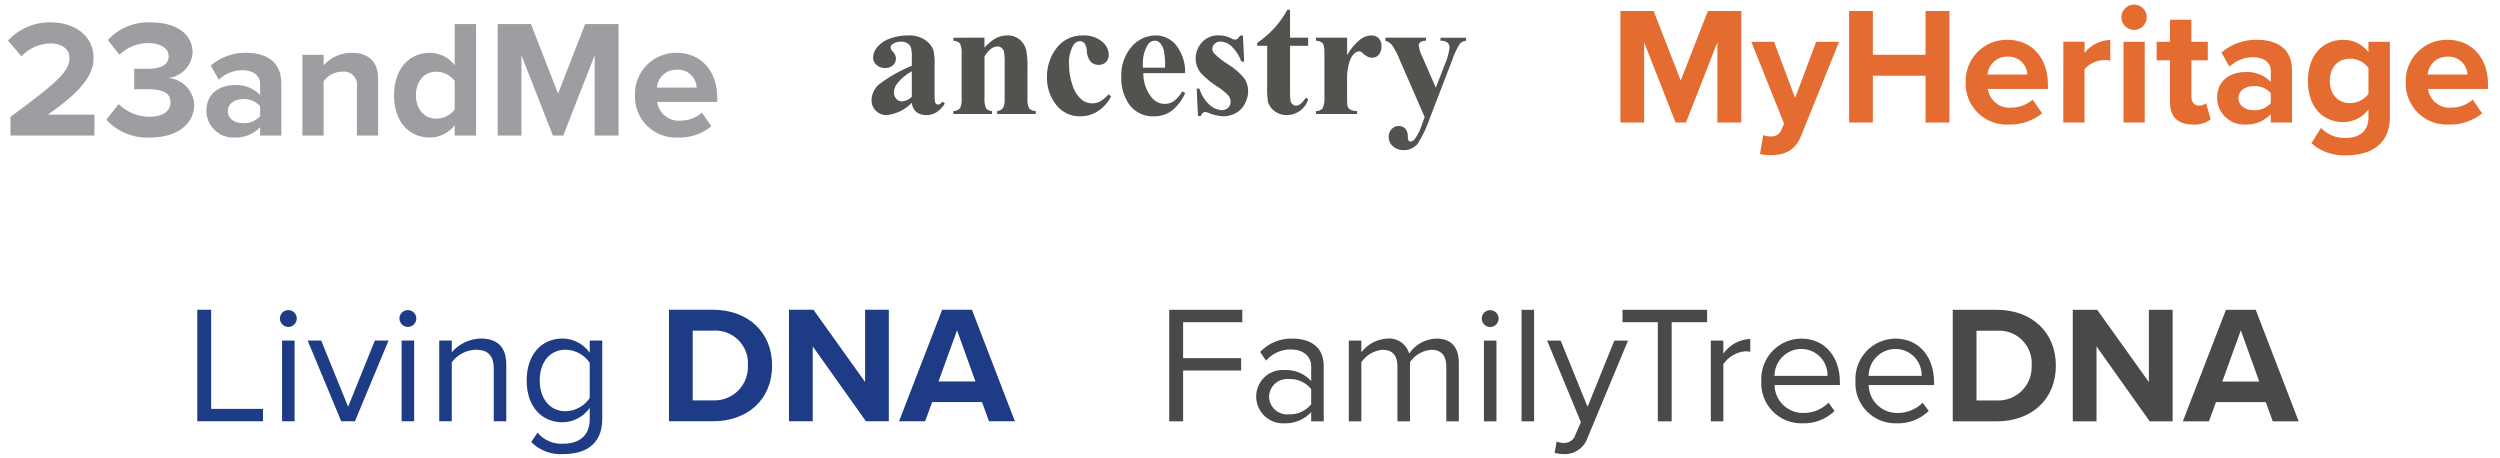
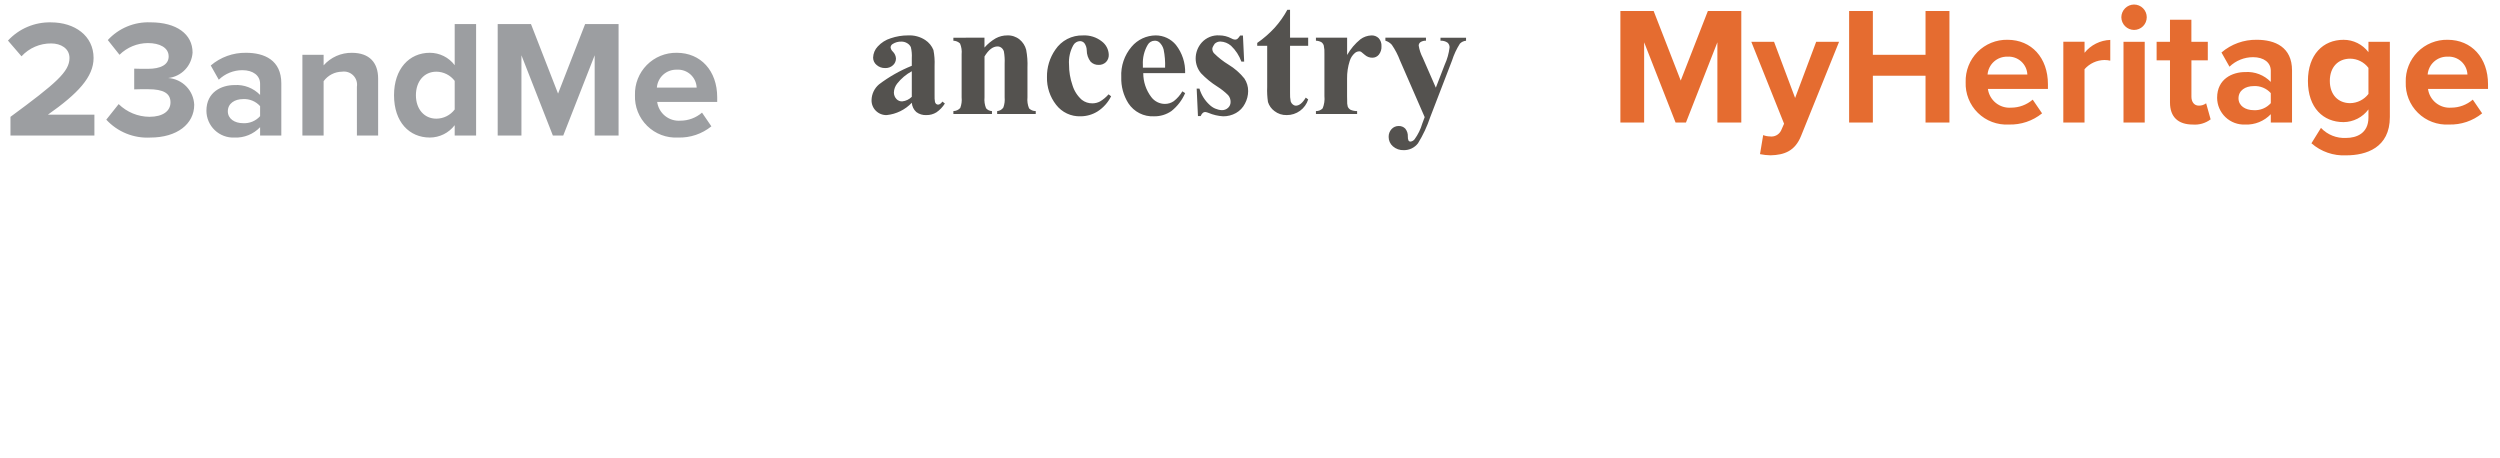
<svg xmlns="http://www.w3.org/2000/svg" width="311" height="57" viewBox="0 0 311 57" fill="none">
  <path d="M1.302 16.863H11.743V14.263H5.961C9.684 11.643 11.641 9.583 11.641 7.212C11.641 4.446 9.291 2.782 6.337 2.782C5.336 2.759 4.342 2.95 3.42 3.341C2.498 3.731 1.67 4.314 0.99 5.049L2.675 7.004C3.145 6.492 3.717 6.085 4.355 5.81C4.993 5.534 5.682 5.396 6.377 5.404C7.542 5.404 8.644 6.007 8.644 7.214C8.644 8.919 6.98 10.354 1.302 14.535V16.863ZM13.222 14.887C13.913 15.638 14.762 16.227 15.707 16.611C16.653 16.996 17.671 17.167 18.691 17.113C22.018 17.113 24.161 15.428 24.161 13.033C24.125 12.176 23.774 11.362 23.175 10.748C22.577 10.134 21.772 9.762 20.916 9.705C21.714 9.621 22.457 9.258 23.013 8.679C23.57 8.101 23.904 7.344 23.956 6.543C23.956 4.234 21.956 2.778 18.715 2.778C17.723 2.739 16.735 2.915 15.819 3.296C14.903 3.677 14.081 4.253 13.411 4.983L14.867 6.814C15.809 5.885 17.079 5.362 18.402 5.358C19.858 5.358 20.982 5.918 20.982 7.022C20.982 8.062 19.962 8.561 18.422 8.561C17.902 8.561 16.945 8.561 16.695 8.54V11.119C16.903 11.098 17.839 11.098 18.422 11.098C20.356 11.098 21.209 11.618 21.209 12.742C21.209 13.803 20.273 14.53 18.588 14.53C17.156 14.52 15.784 13.953 14.761 12.95L13.222 14.887ZM32.356 16.863H34.996V10.374C34.996 7.482 32.895 6.567 30.607 6.567C29.001 6.542 27.44 7.104 26.218 8.148L27.217 9.916C28.004 9.156 29.055 8.731 30.15 8.73C31.481 8.73 32.355 9.396 32.355 10.415V11.809C31.945 11.386 31.448 11.057 30.898 10.845C30.349 10.633 29.76 10.543 29.172 10.582C27.572 10.582 25.678 11.434 25.678 13.782C25.68 14.233 25.772 14.679 25.951 15.093C26.129 15.507 26.389 15.881 26.716 16.192C27.042 16.503 27.428 16.745 27.851 16.904C28.273 17.062 28.723 17.133 29.174 17.113C29.765 17.137 30.355 17.034 30.904 16.812C31.453 16.589 31.948 16.252 32.356 15.823V16.863ZM32.356 14.45C32.091 14.746 31.763 14.979 31.395 15.13C31.028 15.281 30.631 15.348 30.235 15.324C29.195 15.324 28.342 14.783 28.342 13.847C28.342 12.87 29.195 12.327 30.235 12.327C30.631 12.304 31.028 12.371 31.395 12.522C31.763 12.674 32.091 12.906 32.356 13.203V14.45ZM44.399 16.863H47.039V9.77C47.039 7.815 45.978 6.57 43.774 6.57C43.11 6.561 42.452 6.696 41.845 6.965C41.239 7.235 40.697 7.632 40.258 8.13V6.82H37.618V16.863H40.258V10.103C40.521 9.74 40.864 9.444 41.261 9.238C41.659 9.032 42.099 8.923 42.547 8.918C42.8 8.88 43.059 8.902 43.303 8.983C43.546 9.064 43.767 9.201 43.947 9.384C44.128 9.566 44.263 9.788 44.341 10.033C44.419 10.277 44.439 10.536 44.398 10.79L44.399 16.863ZM56.564 16.863H59.227V2.99H56.564V8.11C56.203 7.63 55.736 7.241 55.198 6.973C54.661 6.705 54.069 6.567 53.468 6.567C50.908 6.567 49.017 8.567 49.017 11.847C49.017 15.196 50.931 17.11 53.468 17.11C54.068 17.109 54.659 16.97 55.196 16.703C55.733 16.437 56.201 16.05 56.564 15.574V16.863ZM56.564 13.618C56.297 13.973 55.951 14.261 55.554 14.459C55.157 14.658 54.72 14.761 54.276 14.762C52.779 14.762 51.739 13.577 51.739 11.851C51.739 10.103 52.779 8.918 54.276 8.918C54.72 8.919 55.158 9.023 55.555 9.222C55.952 9.421 56.297 9.709 56.564 10.063V13.618ZM73.977 16.863H76.951V2.99H72.791L69.422 11.643L66.052 2.99H61.913V16.863H64.867V6.879L68.777 16.863H70.067L73.977 6.879V16.863ZM78.99 11.83C78.962 12.538 79.082 13.244 79.343 13.903C79.604 14.562 80 15.159 80.505 15.656C81.011 16.153 81.614 16.54 82.277 16.79C82.94 17.04 83.648 17.149 84.356 17.11C85.858 17.157 87.328 16.662 88.495 15.716L87.331 14.011C86.584 14.656 85.631 15.012 84.644 15.012C83.956 15.065 83.274 14.854 82.736 14.421C82.199 13.988 81.847 13.366 81.753 12.682H89.22V12.1C89.22 8.814 87.182 6.567 84.186 6.567C83.495 6.556 82.809 6.684 82.169 6.945C81.529 7.207 80.948 7.595 80.462 8.087C79.977 8.579 79.596 9.164 79.343 9.807C79.089 10.451 78.969 11.139 78.99 11.83ZM84.19 8.668C84.499 8.648 84.809 8.69 85.103 8.792C85.395 8.893 85.665 9.053 85.896 9.26C86.126 9.467 86.313 9.719 86.445 9.999C86.577 10.28 86.652 10.584 86.665 10.894H81.715C81.763 10.276 82.047 9.7 82.507 9.286C82.968 8.872 83.57 8.651 84.19 8.668Z" fill="#9C9EA1" />
-   <path d="M113.428 12.783C112.605 13.65 111.499 14.194 110.31 14.316C110.06 14.324 109.812 14.281 109.58 14.189C109.348 14.098 109.137 13.96 108.959 13.784C108.783 13.611 108.644 13.403 108.551 13.173C108.458 12.943 108.414 12.697 108.421 12.449C108.428 12.075 108.515 11.707 108.676 11.37C108.837 11.032 109.069 10.733 109.355 10.492C110.605 9.546 111.974 8.77 113.428 8.184V7.224C113.456 6.769 113.417 6.312 113.311 5.868C113.217 5.666 113.063 5.497 112.87 5.384C112.651 5.245 112.397 5.173 112.138 5.176C111.755 5.161 111.375 5.263 111.052 5.471C110.976 5.514 110.911 5.575 110.865 5.65C110.819 5.725 110.792 5.81 110.788 5.897C110.818 6.101 110.919 6.288 111.072 6.425C111.3 6.649 111.437 6.95 111.458 7.268C111.46 7.428 111.427 7.586 111.363 7.732C111.299 7.879 111.205 8.01 111.086 8.116C110.822 8.357 110.474 8.482 110.117 8.467C109.724 8.479 109.341 8.341 109.046 8.08C108.912 7.971 108.803 7.833 108.729 7.677C108.654 7.52 108.615 7.35 108.614 7.176C108.627 6.655 108.833 6.157 109.193 5.78C109.631 5.302 110.189 4.95 110.808 4.759C111.501 4.522 112.228 4.402 112.961 4.404C113.716 4.363 114.465 4.564 115.098 4.977C115.558 5.278 115.914 5.712 116.119 6.221C116.246 6.866 116.294 7.525 116.262 8.181V11.868C116.249 12.141 116.266 12.415 116.312 12.685C116.336 12.782 116.389 12.868 116.464 12.934C116.53 12.987 116.613 13.015 116.698 13.014C116.874 13.014 117.053 12.889 117.236 12.638L117.541 12.878C117.27 13.313 116.912 13.687 116.49 13.976C116.119 14.205 115.691 14.323 115.256 14.316C114.801 14.344 114.351 14.209 113.986 13.936C113.659 13.637 113.459 13.225 113.428 12.783ZM113.428 12.041V8.863C112.72 9.248 112.098 9.773 111.6 10.407C111.352 10.723 111.211 11.112 111.2 11.514C111.199 11.822 111.319 12.117 111.535 12.336C111.627 12.43 111.738 12.503 111.861 12.551C111.984 12.598 112.115 12.618 112.246 12.611C112.694 12.563 113.112 12.362 113.428 12.041ZM122.468 4.688V5.917C122.869 5.459 123.343 5.07 123.87 4.764C124.312 4.525 124.807 4.401 125.31 4.404C125.866 4.383 126.411 4.566 126.843 4.916C127.241 5.245 127.526 5.691 127.656 6.191C127.794 6.924 127.847 7.67 127.816 8.415V12.112C127.768 12.577 127.836 13.047 128.014 13.479C128.124 13.588 128.253 13.674 128.396 13.733C128.539 13.791 128.692 13.82 128.846 13.819V14.184H124.046V13.819C124.201 13.809 124.351 13.763 124.485 13.686C124.619 13.608 124.733 13.501 124.818 13.372C124.964 12.969 125.018 12.539 124.978 12.112V7.888C125.001 7.395 124.97 6.901 124.887 6.415C124.837 6.228 124.729 6.063 124.578 5.943C124.441 5.835 124.272 5.776 124.098 5.776C123.515 5.776 122.974 6.192 122.473 7.025V12.113C122.426 12.573 122.492 13.036 122.665 13.464C122.756 13.572 122.869 13.659 122.995 13.72C123.122 13.781 123.26 13.815 123.401 13.82V14.184H118.601V13.819C118.762 13.816 118.92 13.78 119.067 13.714C119.214 13.648 119.345 13.552 119.454 13.433C119.615 13.013 119.674 12.561 119.626 12.113V6.753C119.674 6.297 119.606 5.836 119.428 5.412C119.207 5.195 118.91 5.071 118.6 5.067V4.691L122.468 4.688ZM137.908 11.737L138.223 11.977C137.844 12.742 137.266 13.391 136.549 13.854C135.911 14.255 135.174 14.468 134.421 14.468C133.837 14.488 133.256 14.369 132.728 14.12C132.199 13.871 131.737 13.499 131.381 13.036C130.614 12.056 130.212 10.84 130.243 9.596C130.221 8.378 130.585 7.184 131.282 6.184C131.657 5.62 132.17 5.16 132.772 4.849C133.374 4.538 134.045 4.386 134.722 4.407C135.567 4.362 136.399 4.625 137.063 5.148C137.323 5.341 137.536 5.591 137.686 5.877C137.836 6.164 137.92 6.48 137.931 6.804C137.939 6.973 137.912 7.143 137.852 7.302C137.792 7.461 137.7 7.606 137.581 7.728C137.459 7.844 137.314 7.935 137.157 7.994C136.999 8.054 136.83 8.081 136.662 8.073C136.478 8.078 136.295 8.046 136.125 7.977C135.954 7.908 135.8 7.805 135.671 7.673C135.359 7.269 135.19 6.772 135.191 6.261C135.188 5.94 135.085 5.628 134.897 5.368C134.829 5.288 134.745 5.224 134.65 5.18C134.556 5.137 134.452 5.114 134.348 5.114C134.176 5.121 134.009 5.172 133.863 5.263C133.717 5.354 133.597 5.481 133.515 5.632C133.111 6.364 132.928 7.197 132.987 8.032C132.984 8.905 133.128 9.772 133.414 10.596C133.625 11.301 134.03 11.933 134.582 12.42C134.959 12.712 135.425 12.867 135.902 12.856C136.231 12.856 136.556 12.775 136.846 12.62C137.244 12.384 137.601 12.085 137.904 11.736L137.908 11.737ZM147.434 9.097H142.221C142.219 10.176 142.572 11.225 143.226 12.083C143.424 12.344 143.678 12.555 143.971 12.702C144.263 12.848 144.585 12.925 144.912 12.926C145.307 12.929 145.694 12.81 146.019 12.584C146.449 12.248 146.812 11.833 147.086 11.361L147.432 11.584C147.057 12.457 146.471 13.223 145.726 13.814C145.093 14.254 144.337 14.483 143.566 14.469C142.938 14.502 142.311 14.369 141.75 14.084C141.188 13.799 140.711 13.371 140.366 12.844C139.754 11.873 139.448 10.741 139.486 9.594C139.415 8.215 139.874 6.861 140.771 5.811C141.141 5.372 141.602 5.019 142.122 4.776C142.642 4.534 143.209 4.407 143.782 4.404C144.261 4.406 144.733 4.512 145.166 4.717C145.599 4.921 145.981 5.218 146.286 5.587C147.068 6.586 147.474 7.828 147.431 9.096L147.434 9.097ZM144.936 8.416C144.967 7.664 144.908 6.91 144.758 6.172C144.67 5.815 144.477 5.494 144.205 5.248C144.044 5.119 143.842 5.054 143.636 5.064C143.459 5.067 143.286 5.116 143.134 5.207C142.983 5.297 142.858 5.427 142.773 5.582C142.335 6.332 142.127 7.195 142.174 8.062V8.417L144.936 8.416ZM154.622 4.424L154.774 7.664H154.428C154.16 6.916 153.72 6.242 153.143 5.694C152.775 5.371 152.307 5.185 151.818 5.166C151.687 5.163 151.556 5.187 151.434 5.235C151.312 5.283 151.201 5.354 151.106 5.445C151.015 5.526 150.941 5.625 150.89 5.736C150.839 5.847 150.813 5.968 150.812 6.09C150.816 6.284 150.888 6.471 151.015 6.618C151.562 7.164 152.173 7.643 152.833 8.045C153.583 8.498 154.249 9.079 154.798 9.762C155.112 10.229 155.277 10.779 155.27 11.341C155.266 11.884 155.128 12.417 154.87 12.895C154.621 13.387 154.231 13.793 153.75 14.063C153.264 14.335 152.714 14.475 152.156 14.469C151.53 14.431 150.916 14.287 150.338 14.043C150.206 13.986 150.065 13.948 149.922 13.931C149.698 13.931 149.512 14.1 149.362 14.439H149.026L148.866 11.026H149.212C149.439 11.798 149.873 12.494 150.466 13.037C150.876 13.432 151.413 13.668 151.981 13.704C152.127 13.71 152.274 13.687 152.411 13.635C152.549 13.584 152.674 13.505 152.781 13.404C152.879 13.312 152.957 13.2 153.01 13.075C153.062 12.95 153.089 12.816 153.086 12.681C153.092 12.372 152.984 12.072 152.782 11.838C152.369 11.431 151.913 11.069 151.422 10.761C150.687 10.297 150.011 9.744 149.41 9.116C148.978 8.6 148.74 7.949 148.74 7.276C148.74 6.543 149.01 5.837 149.497 5.29C149.771 4.987 150.111 4.749 150.49 4.595C150.869 4.441 151.277 4.375 151.686 4.401C152.206 4.403 152.719 4.532 153.178 4.777C153.313 4.863 153.467 4.915 153.626 4.929C153.73 4.933 153.832 4.905 153.92 4.849C154.059 4.723 154.178 4.578 154.275 4.417L154.622 4.424ZM160.482 1.215V4.688H162.736V5.694H160.482V11.554C160.466 11.91 160.493 12.266 160.562 12.616C160.609 12.769 160.703 12.904 160.83 13.001C160.93 13.088 161.054 13.139 161.186 13.148C161.626 13.148 162.042 12.813 162.435 12.143L162.74 12.366C162.563 12.935 162.207 13.432 161.725 13.783C161.244 14.134 160.662 14.322 160.066 14.316C159.513 14.333 158.972 14.155 158.537 13.814C158.158 13.535 157.878 13.143 157.737 12.694C157.643 12.076 157.61 11.449 157.638 10.824V5.696H156.399V5.34C157.193 4.79 157.924 4.153 158.578 3.441C159.186 2.764 159.713 2.018 160.146 1.217L160.482 1.215ZM167.581 4.688V6.841C168.007 6.093 168.568 5.43 169.236 4.886C169.634 4.591 170.112 4.424 170.607 4.406C170.775 4.398 170.942 4.425 171.099 4.486C171.255 4.546 171.397 4.638 171.516 4.756C171.635 4.891 171.727 5.048 171.785 5.218C171.844 5.388 171.868 5.567 171.856 5.747C171.88 6.128 171.762 6.504 171.526 6.803C171.429 6.921 171.307 7.016 171.168 7.082C171.03 7.147 170.879 7.18 170.726 7.179C170.382 7.184 170.049 7.061 169.791 6.833C169.642 6.697 169.487 6.568 169.324 6.448C169.253 6.406 169.172 6.385 169.09 6.387C168.883 6.391 168.684 6.47 168.53 6.61C168.232 6.872 168.014 7.214 167.901 7.595C167.677 8.297 167.568 9.031 167.576 9.768V11.952L167.586 12.52C167.57 12.77 167.594 13.02 167.658 13.262C167.729 13.433 167.856 13.574 168.018 13.662C168.274 13.768 168.549 13.823 168.826 13.822V14.184H163.702V13.819C163.857 13.823 164.012 13.796 164.156 13.737C164.3 13.679 164.431 13.591 164.539 13.479C164.737 12.995 164.812 12.47 164.758 11.95V6.7C164.777 6.352 164.75 6.004 164.678 5.664C164.627 5.497 164.523 5.351 164.383 5.247C164.173 5.135 163.94 5.072 163.702 5.064V4.688L167.581 4.688ZM177.23 14.57L174.162 7.53C173.903 6.838 173.56 6.179 173.142 5.57C172.927 5.33 172.65 5.154 172.342 5.062V4.686H177.39V5.062C177.142 5.05 176.896 5.118 176.689 5.255C176.626 5.304 176.574 5.368 176.539 5.44C176.504 5.512 176.486 5.591 176.486 5.672C176.571 6.203 176.743 6.716 176.994 7.192L178.618 10.908L179.726 8.04C180.035 7.364 180.237 6.644 180.326 5.907C180.331 5.795 180.311 5.683 180.268 5.58C180.225 5.476 180.16 5.383 180.077 5.308C179.819 5.131 179.509 5.047 179.197 5.068V4.692H182.376V5.068C182.087 5.091 181.816 5.219 181.614 5.428C181.196 6.085 180.865 6.793 180.63 7.536L177.918 14.576C177.539 15.714 177.029 16.805 176.398 17.826C176.191 18.095 175.924 18.313 175.619 18.461C175.313 18.609 174.977 18.683 174.638 18.679C174.137 18.702 173.647 18.53 173.271 18.199C173.105 18.054 172.973 17.875 172.882 17.674C172.792 17.474 172.746 17.256 172.748 17.036C172.736 16.676 172.865 16.326 173.109 16.06C173.221 15.936 173.358 15.838 173.511 15.771C173.665 15.705 173.831 15.672 173.998 15.675C174.149 15.668 174.3 15.694 174.441 15.75C174.582 15.806 174.709 15.891 174.815 16C175.045 16.283 175.159 16.642 175.135 17.005C175.123 17.176 175.155 17.347 175.226 17.503C175.253 17.54 175.288 17.569 175.329 17.588C175.37 17.608 175.415 17.617 175.46 17.615C175.562 17.604 175.66 17.572 175.749 17.521C175.838 17.47 175.916 17.402 175.978 17.32C176.406 16.731 176.729 16.071 176.932 15.371L177.23 14.57Z" fill="#54524F" />
+   <path d="M113.428 12.783C112.605 13.65 111.499 14.194 110.31 14.316C110.06 14.324 109.812 14.281 109.58 14.189C109.348 14.098 109.137 13.96 108.959 13.784C108.783 13.611 108.644 13.403 108.551 13.173C108.458 12.943 108.414 12.697 108.421 12.449C108.428 12.075 108.515 11.707 108.676 11.37C108.837 11.032 109.069 10.733 109.355 10.492C110.605 9.546 111.974 8.77 113.428 8.184V7.224C113.456 6.769 113.417 6.312 113.311 5.868C113.217 5.666 113.063 5.497 112.87 5.384C112.651 5.245 112.397 5.173 112.138 5.176C111.755 5.161 111.375 5.263 111.052 5.471C110.976 5.514 110.911 5.575 110.865 5.65C110.819 5.725 110.792 5.81 110.788 5.897C110.818 6.101 110.919 6.288 111.072 6.425C111.3 6.649 111.437 6.95 111.458 7.268C111.46 7.428 111.427 7.586 111.363 7.732C111.299 7.879 111.205 8.01 111.086 8.116C110.822 8.357 110.474 8.482 110.117 8.467C109.724 8.479 109.341 8.341 109.046 8.08C108.912 7.971 108.803 7.833 108.729 7.677C108.654 7.52 108.615 7.35 108.614 7.176C108.627 6.655 108.833 6.157 109.193 5.78C109.631 5.302 110.189 4.95 110.808 4.759C111.501 4.522 112.228 4.402 112.961 4.404C113.716 4.363 114.465 4.564 115.098 4.977C115.558 5.278 115.914 5.712 116.119 6.221C116.246 6.866 116.294 7.525 116.262 8.181V11.868C116.249 12.141 116.266 12.415 116.312 12.685C116.336 12.782 116.389 12.868 116.464 12.934C116.53 12.987 116.613 13.015 116.698 13.014C116.874 13.014 117.053 12.889 117.236 12.638L117.541 12.878C117.27 13.313 116.912 13.687 116.49 13.976C116.119 14.205 115.691 14.323 115.256 14.316C114.801 14.344 114.351 14.209 113.986 13.936C113.659 13.637 113.459 13.225 113.428 12.783ZM113.428 12.041V8.863C112.72 9.248 112.098 9.773 111.6 10.407C111.352 10.723 111.211 11.112 111.2 11.514C111.199 11.822 111.319 12.117 111.535 12.336C111.627 12.43 111.738 12.503 111.861 12.551C111.984 12.598 112.115 12.618 112.246 12.611C112.694 12.563 113.112 12.362 113.428 12.041ZM122.468 4.688V5.917C122.869 5.459 123.343 5.07 123.87 4.764C124.312 4.525 124.807 4.401 125.31 4.404C125.866 4.383 126.411 4.566 126.843 4.916C127.241 5.245 127.526 5.691 127.656 6.191C127.794 6.924 127.847 7.67 127.816 8.415V12.112C127.768 12.577 127.836 13.047 128.014 13.479C128.124 13.588 128.253 13.674 128.396 13.733C128.539 13.791 128.692 13.82 128.846 13.819V14.184H124.046V13.819C124.201 13.809 124.351 13.763 124.485 13.686C124.619 13.608 124.733 13.501 124.818 13.372C124.964 12.969 125.018 12.539 124.978 12.112V7.888C125.001 7.395 124.97 6.901 124.887 6.415C124.837 6.228 124.729 6.063 124.578 5.943C124.441 5.835 124.272 5.776 124.098 5.776C123.515 5.776 122.974 6.192 122.473 7.025V12.113C122.426 12.573 122.492 13.036 122.665 13.464C122.756 13.572 122.869 13.659 122.995 13.72C123.122 13.781 123.26 13.815 123.401 13.82V14.184H118.601V13.819C118.762 13.816 118.92 13.78 119.067 13.714C119.214 13.648 119.345 13.552 119.454 13.433C119.615 13.013 119.674 12.561 119.626 12.113V6.753C119.674 6.297 119.606 5.836 119.428 5.412C119.207 5.195 118.91 5.071 118.6 5.067V4.691L122.468 4.688ZM137.908 11.737L138.223 11.977C137.844 12.742 137.266 13.391 136.549 13.854C135.911 14.255 135.174 14.468 134.421 14.468C133.837 14.488 133.256 14.369 132.728 14.12C132.199 13.871 131.737 13.499 131.381 13.036C130.614 12.056 130.212 10.84 130.243 9.596C130.221 8.378 130.585 7.184 131.282 6.184C131.657 5.62 132.17 5.16 132.772 4.849C133.374 4.538 134.045 4.386 134.722 4.407C135.567 4.362 136.399 4.625 137.063 5.148C137.323 5.341 137.536 5.591 137.686 5.877C137.836 6.164 137.92 6.48 137.931 6.804C137.939 6.973 137.912 7.143 137.852 7.302C137.792 7.461 137.7 7.606 137.581 7.728C137.459 7.844 137.314 7.935 137.157 7.994C136.999 8.054 136.83 8.081 136.662 8.073C136.478 8.078 136.295 8.046 136.125 7.977C135.954 7.908 135.8 7.805 135.671 7.673C135.359 7.269 135.19 6.772 135.191 6.261C135.188 5.94 135.085 5.628 134.897 5.368C134.829 5.288 134.745 5.224 134.65 5.18C134.556 5.137 134.452 5.114 134.348 5.114C134.176 5.121 134.009 5.172 133.863 5.263C133.717 5.354 133.597 5.481 133.515 5.632C133.111 6.364 132.928 7.197 132.987 8.032C132.984 8.905 133.128 9.772 133.414 10.596C133.625 11.301 134.03 11.933 134.582 12.42C134.959 12.712 135.425 12.867 135.902 12.856C136.231 12.856 136.556 12.775 136.846 12.62C137.244 12.384 137.601 12.085 137.904 11.736L137.908 11.737ZM147.434 9.097H142.221C142.219 10.176 142.572 11.225 143.226 12.083C143.424 12.344 143.678 12.555 143.971 12.702C144.263 12.848 144.585 12.925 144.912 12.926C145.307 12.929 145.694 12.81 146.019 12.584C146.449 12.248 146.812 11.833 147.086 11.361L147.432 11.584C147.057 12.457 146.471 13.223 145.726 13.814C145.093 14.254 144.337 14.483 143.566 14.469C142.938 14.502 142.311 14.369 141.75 14.084C141.188 13.799 140.711 13.371 140.366 12.844C139.754 11.873 139.448 10.741 139.486 9.594C139.415 8.215 139.874 6.861 140.771 5.811C141.141 5.372 141.602 5.019 142.122 4.776C142.642 4.534 143.209 4.407 143.782 4.404C144.261 4.406 144.733 4.512 145.166 4.717C145.599 4.921 145.981 5.218 146.286 5.587C147.068 6.586 147.474 7.828 147.431 9.096L147.434 9.097ZM144.936 8.416C144.967 7.664 144.908 6.91 144.758 6.172C144.67 5.815 144.477 5.494 144.205 5.248C144.044 5.119 143.842 5.054 143.636 5.064C143.459 5.067 143.286 5.116 143.134 5.207C142.983 5.297 142.858 5.427 142.773 5.582C142.335 6.332 142.127 7.195 142.174 8.062V8.417L144.936 8.416ZM154.622 4.424L154.774 7.664H154.428C154.16 6.916 153.72 6.242 153.143 5.694C152.775 5.371 152.307 5.185 151.818 5.166C151.687 5.163 151.556 5.187 151.434 5.235C151.312 5.283 151.201 5.354 151.106 5.445C150.839 5.847 150.813 5.968 150.812 6.09C150.816 6.284 150.888 6.471 151.015 6.618C151.562 7.164 152.173 7.643 152.833 8.045C153.583 8.498 154.249 9.079 154.798 9.762C155.112 10.229 155.277 10.779 155.27 11.341C155.266 11.884 155.128 12.417 154.87 12.895C154.621 13.387 154.231 13.793 153.75 14.063C153.264 14.335 152.714 14.475 152.156 14.469C151.53 14.431 150.916 14.287 150.338 14.043C150.206 13.986 150.065 13.948 149.922 13.931C149.698 13.931 149.512 14.1 149.362 14.439H149.026L148.866 11.026H149.212C149.439 11.798 149.873 12.494 150.466 13.037C150.876 13.432 151.413 13.668 151.981 13.704C152.127 13.71 152.274 13.687 152.411 13.635C152.549 13.584 152.674 13.505 152.781 13.404C152.879 13.312 152.957 13.2 153.01 13.075C153.062 12.95 153.089 12.816 153.086 12.681C153.092 12.372 152.984 12.072 152.782 11.838C152.369 11.431 151.913 11.069 151.422 10.761C150.687 10.297 150.011 9.744 149.41 9.116C148.978 8.6 148.74 7.949 148.74 7.276C148.74 6.543 149.01 5.837 149.497 5.29C149.771 4.987 150.111 4.749 150.49 4.595C150.869 4.441 151.277 4.375 151.686 4.401C152.206 4.403 152.719 4.532 153.178 4.777C153.313 4.863 153.467 4.915 153.626 4.929C153.73 4.933 153.832 4.905 153.92 4.849C154.059 4.723 154.178 4.578 154.275 4.417L154.622 4.424ZM160.482 1.215V4.688H162.736V5.694H160.482V11.554C160.466 11.91 160.493 12.266 160.562 12.616C160.609 12.769 160.703 12.904 160.83 13.001C160.93 13.088 161.054 13.139 161.186 13.148C161.626 13.148 162.042 12.813 162.435 12.143L162.74 12.366C162.563 12.935 162.207 13.432 161.725 13.783C161.244 14.134 160.662 14.322 160.066 14.316C159.513 14.333 158.972 14.155 158.537 13.814C158.158 13.535 157.878 13.143 157.737 12.694C157.643 12.076 157.61 11.449 157.638 10.824V5.696H156.399V5.34C157.193 4.79 157.924 4.153 158.578 3.441C159.186 2.764 159.713 2.018 160.146 1.217L160.482 1.215ZM167.581 4.688V6.841C168.007 6.093 168.568 5.43 169.236 4.886C169.634 4.591 170.112 4.424 170.607 4.406C170.775 4.398 170.942 4.425 171.099 4.486C171.255 4.546 171.397 4.638 171.516 4.756C171.635 4.891 171.727 5.048 171.785 5.218C171.844 5.388 171.868 5.567 171.856 5.747C171.88 6.128 171.762 6.504 171.526 6.803C171.429 6.921 171.307 7.016 171.168 7.082C171.03 7.147 170.879 7.18 170.726 7.179C170.382 7.184 170.049 7.061 169.791 6.833C169.642 6.697 169.487 6.568 169.324 6.448C169.253 6.406 169.172 6.385 169.09 6.387C168.883 6.391 168.684 6.47 168.53 6.61C168.232 6.872 168.014 7.214 167.901 7.595C167.677 8.297 167.568 9.031 167.576 9.768V11.952L167.586 12.52C167.57 12.77 167.594 13.02 167.658 13.262C167.729 13.433 167.856 13.574 168.018 13.662C168.274 13.768 168.549 13.823 168.826 13.822V14.184H163.702V13.819C163.857 13.823 164.012 13.796 164.156 13.737C164.3 13.679 164.431 13.591 164.539 13.479C164.737 12.995 164.812 12.47 164.758 11.95V6.7C164.777 6.352 164.75 6.004 164.678 5.664C164.627 5.497 164.523 5.351 164.383 5.247C164.173 5.135 163.94 5.072 163.702 5.064V4.688L167.581 4.688ZM177.23 14.57L174.162 7.53C173.903 6.838 173.56 6.179 173.142 5.57C172.927 5.33 172.65 5.154 172.342 5.062V4.686H177.39V5.062C177.142 5.05 176.896 5.118 176.689 5.255C176.626 5.304 176.574 5.368 176.539 5.44C176.504 5.512 176.486 5.591 176.486 5.672C176.571 6.203 176.743 6.716 176.994 7.192L178.618 10.908L179.726 8.04C180.035 7.364 180.237 6.644 180.326 5.907C180.331 5.795 180.311 5.683 180.268 5.58C180.225 5.476 180.16 5.383 180.077 5.308C179.819 5.131 179.509 5.047 179.197 5.068V4.692H182.376V5.068C182.087 5.091 181.816 5.219 181.614 5.428C181.196 6.085 180.865 6.793 180.63 7.536L177.918 14.576C177.539 15.714 177.029 16.805 176.398 17.826C176.191 18.095 175.924 18.313 175.619 18.461C175.313 18.609 174.977 18.683 174.638 18.679C174.137 18.702 173.647 18.53 173.271 18.199C173.105 18.054 172.973 17.875 172.882 17.674C172.792 17.474 172.746 17.256 172.748 17.036C172.736 16.676 172.865 16.326 173.109 16.06C173.221 15.936 173.358 15.838 173.511 15.771C173.665 15.705 173.831 15.672 173.998 15.675C174.149 15.668 174.3 15.694 174.441 15.75C174.582 15.806 174.709 15.891 174.815 16C175.045 16.283 175.159 16.642 175.135 17.005C175.123 17.176 175.155 17.347 175.226 17.503C175.253 17.54 175.288 17.569 175.329 17.588C175.37 17.608 175.415 17.617 175.46 17.615C175.562 17.604 175.66 17.572 175.749 17.521C175.838 17.47 175.916 17.402 175.978 17.32C176.406 16.731 176.729 16.071 176.932 15.371L177.23 14.57Z" fill="#54524F" />
  <path d="M213.643 15.245H216.618V1.371H212.458L209.083 10.024L205.715 1.371H201.576V15.245H204.53V5.261L208.443 15.245H209.733L213.643 5.261V15.245ZM219.339 16.805L218.944 19.176C219.375 19.264 219.814 19.313 220.254 19.321C221.981 19.28 223.312 18.781 224.061 16.888L228.781 5.198H225.933L223.312 12.187L220.691 5.198H217.862L221.939 15.39L221.563 16.243C221.438 16.496 221.236 16.703 220.985 16.834C220.735 16.965 220.449 17.013 220.17 16.971C219.885 16.968 219.603 16.911 219.339 16.805ZM239.536 15.245H242.51V1.371H239.536V6.821H232.984V1.371H230.03V15.245H232.984V9.421H239.536V15.245ZM244.528 10.211C244.5 10.919 244.621 11.626 244.882 12.284C245.143 12.943 245.538 13.541 246.044 14.038C246.549 14.535 247.152 14.921 247.815 15.171C248.479 15.421 249.187 15.53 249.894 15.491C251.396 15.539 252.865 15.046 254.034 14.101L252.869 12.395C252.123 13.039 251.171 13.393 250.186 13.393C249.497 13.447 248.815 13.235 248.278 12.802C247.74 12.369 247.389 11.747 247.294 11.064H254.763V10.481C254.763 7.195 252.725 4.949 249.73 4.949C249.038 4.936 248.351 5.064 247.71 5.325C247.07 5.586 246.489 5.974 246.002 6.466C245.516 6.958 245.135 7.544 244.881 8.188C244.628 8.831 244.508 9.52 244.528 10.211ZM249.728 7.049C250.037 7.029 250.348 7.071 250.641 7.173C250.934 7.275 251.203 7.434 251.434 7.641C251.665 7.849 251.851 8.1 251.983 8.38C252.116 8.661 252.19 8.965 252.203 9.275H247.253C247.301 8.657 247.585 8.082 248.045 7.667C248.506 7.253 249.109 7.032 249.728 7.049ZM256.675 15.245H259.315V8.609C259.625 8.257 260.005 7.973 260.432 7.775C260.858 7.578 261.321 7.473 261.79 7.465C262.035 7.465 262.279 7.492 262.518 7.545V4.966C261.901 4.987 261.296 5.141 260.744 5.417C260.192 5.693 259.705 6.085 259.318 6.566V5.193H256.678L256.675 15.245ZM265.475 3.725C265.683 3.725 265.888 3.684 266.08 3.604C266.272 3.525 266.446 3.409 266.593 3.262C266.74 3.115 266.856 2.941 266.936 2.749C267.015 2.557 267.056 2.351 267.056 2.144C267.056 1.936 267.015 1.731 266.936 1.539C266.856 1.347 266.74 1.173 266.593 1.026C266.446 0.879 266.272 0.763 266.08 0.683C265.888 0.604 265.683 0.563 265.475 0.563C265.057 0.566 264.657 0.734 264.361 1.03C264.065 1.325 263.898 1.726 263.894 2.144C263.898 2.562 264.065 2.962 264.36 3.257C264.656 3.553 265.056 3.721 265.474 3.725H265.475ZM264.163 15.245H266.803V5.198H264.163V15.245ZM272.795 15.494C273.585 15.555 274.37 15.325 275.003 14.849L274.443 12.849C274.18 13.048 273.857 13.151 273.528 13.141C272.946 13.141 272.613 12.661 272.613 12.038V7.507H274.651V5.198H272.608V2.453H269.946V5.198H268.283V7.507H269.947V12.749C269.946 14.537 270.944 15.494 272.795 15.494ZM282.488 15.245H285.128V8.755C285.128 5.864 283.027 4.949 280.739 4.949C279.132 4.923 277.572 5.485 276.35 6.529L277.349 8.297C278.136 7.538 279.187 7.113 280.282 7.112C281.613 7.112 282.486 7.777 282.486 8.797V10.19C282.077 9.767 281.58 9.438 281.03 9.226C280.481 9.014 279.892 8.924 279.304 8.963C277.704 8.963 275.81 9.816 275.81 12.163C275.811 12.614 275.904 13.06 276.082 13.474C276.261 13.889 276.521 14.262 276.848 14.574C277.174 14.885 277.56 15.127 277.983 15.285C278.405 15.443 278.855 15.514 279.306 15.494C279.897 15.518 280.487 15.415 281.036 15.193C281.585 14.971 282.08 14.634 282.488 14.205V15.245ZM282.488 12.832C282.222 13.128 281.893 13.361 281.526 13.512C281.158 13.663 280.76 13.729 280.363 13.705C279.323 13.705 278.47 13.165 278.47 12.229C278.47 11.251 279.323 10.709 280.363 10.709C280.76 10.685 281.156 10.752 281.524 10.903C281.891 11.054 282.22 11.286 282.485 11.582L282.488 12.832ZM287.542 17.824C288.734 18.868 290.286 19.407 291.869 19.325C294.344 19.325 297.298 18.389 297.298 14.561V5.201H294.635V6.491C294.273 6.011 293.805 5.623 293.267 5.356C292.729 5.088 292.137 4.95 291.536 4.952C288.998 4.952 287.106 6.782 287.106 10.072C287.106 13.421 289.019 15.192 291.536 15.192C292.139 15.185 292.733 15.039 293.271 14.765C293.809 14.491 294.275 14.096 294.635 13.611V14.621C294.635 16.597 293.138 17.158 291.869 17.158C291.286 17.192 290.702 17.099 290.16 16.883C289.617 16.667 289.128 16.335 288.728 15.91L287.542 17.824ZM294.635 11.688C294.367 12.037 294.025 12.32 293.632 12.519C293.24 12.717 292.807 12.824 292.368 12.832C290.87 12.832 289.83 11.792 289.83 10.065C289.83 8.339 290.87 7.299 292.368 7.299C292.808 7.303 293.242 7.408 293.635 7.607C294.029 7.805 294.371 8.092 294.635 8.445V11.688ZM299.275 10.211C299.247 10.919 299.368 11.626 299.629 12.284C299.89 12.943 300.285 13.541 300.791 14.038C301.296 14.535 301.899 14.921 302.563 15.171C303.226 15.421 303.934 15.53 304.642 15.491C306.143 15.539 307.611 15.045 308.779 14.101L307.614 12.395C306.869 13.039 305.916 13.393 304.931 13.393C304.244 13.446 303.562 13.234 303.025 12.801C302.489 12.368 302.137 11.747 302.043 11.064H309.51V10.481C309.51 7.195 307.472 4.949 304.477 4.949C303.785 4.936 303.098 5.064 302.457 5.325C301.816 5.586 301.235 5.974 300.748 6.466C300.262 6.958 299.88 7.543 299.627 8.187C299.373 8.831 299.253 9.519 299.274 10.211H299.275ZM304.475 7.049C304.785 7.029 305.095 7.071 305.388 7.173C305.681 7.275 305.951 7.434 306.181 7.641C306.412 7.849 306.599 8.1 306.731 8.38C306.863 8.661 306.937 8.965 306.95 9.275H302C302.048 8.658 302.332 8.082 302.792 7.668C303.252 7.254 303.854 7.032 304.474 7.049H304.475Z" fill="#E56C30" />
-   <path d="M24.543 52.406H32.717V50.867H26.269V38.533H24.543V52.406ZM35.858 40.675C36.139 40.674 36.409 40.562 36.608 40.364C36.807 40.165 36.919 39.895 36.921 39.614C36.919 39.476 36.891 39.34 36.837 39.213C36.783 39.086 36.705 38.971 36.606 38.874C36.508 38.777 36.391 38.701 36.263 38.65C36.135 38.598 35.998 38.573 35.86 38.574C35.584 38.574 35.319 38.684 35.124 38.879C34.929 39.074 34.82 39.339 34.82 39.614C34.82 39.892 34.928 40.158 35.123 40.357C35.317 40.555 35.581 40.669 35.858 40.675ZM35.089 52.406H36.649V42.36H35.089V52.406ZM42.449 52.406H44.154L48.335 42.36H46.633L43.305 50.6L39.956 42.36H38.271L42.449 52.406ZM50.73 40.675C51.011 40.674 51.28 40.562 51.479 40.363C51.678 40.164 51.79 39.895 51.791 39.614C51.79 39.476 51.762 39.34 51.708 39.213C51.654 39.086 51.575 38.971 51.477 38.874C51.378 38.777 51.261 38.701 51.133 38.65C51.005 38.598 50.868 38.573 50.73 38.574C50.454 38.574 50.19 38.684 49.995 38.879C49.8 39.074 49.69 39.339 49.69 39.614C49.69 39.892 49.799 40.159 49.993 40.357C50.188 40.556 50.452 40.67 50.73 40.675ZM49.961 52.406H51.521V42.36H49.961V52.406ZM61.421 52.406H62.981V45.355C62.981 43.171 61.879 42.11 59.781 42.11C59.099 42.134 58.43 42.298 57.814 42.592C57.198 42.885 56.649 43.302 56.201 43.816V42.36H54.641V52.406H56.201V45.064C56.548 44.598 56.995 44.215 57.51 43.945C58.025 43.675 58.594 43.524 59.175 43.504C60.527 43.504 61.421 44.064 61.421 45.834V52.406ZM66.081 54.986C66.607 55.516 67.242 55.925 67.943 56.184C68.643 56.443 69.392 56.546 70.137 56.486C72.591 56.486 74.921 55.446 74.921 52.115V42.36H73.361V43.88C72.98 43.338 72.476 42.895 71.89 42.588C71.304 42.281 70.653 42.117 69.991 42.112C67.351 42.112 65.519 44.112 65.519 47.333C65.519 50.578 67.37 52.533 69.991 52.533C70.654 52.522 71.305 52.354 71.891 52.043C72.477 51.731 72.98 51.286 73.361 50.742V52.178C73.361 54.382 71.801 55.194 70.137 55.194C69.522 55.244 68.904 55.145 68.336 54.906C67.768 54.667 67.265 54.295 66.871 53.821L66.081 54.986ZM73.361 49.515C73.029 50.008 72.584 50.415 72.063 50.701C71.542 50.987 70.96 51.144 70.365 51.158C68.348 51.158 67.141 49.536 67.141 47.331C67.141 45.105 68.348 43.504 70.365 43.504C70.958 43.515 71.54 43.668 72.061 43.95C72.582 44.232 73.028 44.636 73.361 45.126V49.515ZM83.22 52.406H88.69C93.037 52.406 96.05 49.661 96.05 45.48C96.05 41.299 93.034 38.533 88.69 38.533H83.22V52.406ZM86.173 49.806V41.133H88.69C89.272 41.09 89.856 41.173 90.403 41.376C90.95 41.58 91.447 41.898 91.859 42.311C92.272 42.723 92.591 43.22 92.794 43.767C92.997 44.314 93.08 44.898 93.037 45.48C93.062 46.056 92.966 46.632 92.757 47.169C92.546 47.707 92.227 48.195 91.818 48.602C91.409 49.009 90.919 49.326 90.381 49.534C89.842 49.741 89.267 49.834 88.69 49.806H86.173ZM107.721 52.406H110.57V38.533H107.617V47.518L101.191 38.533H98.151V52.406H101.105V43.088L107.721 52.406ZM123.029 52.406H126.253L120.908 38.533H117.205L111.841 52.406H115.085L115.961 50.014H122.159L123.029 52.406ZM119.057 41.091L121.345 47.456H116.748L119.057 41.091Z" fill="#1E3B85" />
-   <path d="M145.453 52.415H147.18V46.095H154.397V44.553H147.18V40.081H154.54V38.541H145.453V52.415ZM163.111 52.415H164.671V45.51C164.671 43.076 162.903 42.119 160.781 42.119C160.032 42.094 159.287 42.23 158.594 42.517C157.902 42.804 157.279 43.236 156.767 43.783L157.495 44.865C157.875 44.421 158.348 44.066 158.88 43.826C159.412 43.585 159.991 43.464 160.575 43.471C162.031 43.471 163.113 44.241 163.113 45.593V47.402C162.694 46.941 162.179 46.579 161.603 46.341C161.028 46.104 160.406 45.997 159.785 46.029C159.333 45.998 158.879 46.061 158.452 46.214C158.026 46.366 157.635 46.605 157.305 46.916C156.975 47.226 156.713 47.602 156.534 48.018C156.356 48.435 156.266 48.884 156.269 49.337C156.271 49.789 156.365 50.237 156.544 50.652C156.724 51.067 156.986 51.442 157.315 51.753C157.643 52.064 158.032 52.305 158.456 52.462C158.881 52.619 159.333 52.688 159.785 52.665C160.406 52.684 161.025 52.57 161.599 52.329C162.173 52.089 162.689 51.728 163.111 51.271V52.415ZM163.111 50.294C162.78 50.704 162.357 51.03 161.876 51.247C161.396 51.464 160.871 51.565 160.345 51.541C160.036 51.572 159.725 51.539 159.43 51.444C159.135 51.349 158.863 51.194 158.631 50.989C158.398 50.784 158.211 50.534 158.08 50.253C157.949 49.972 157.877 49.667 157.869 49.358C157.875 49.046 157.945 48.739 158.075 48.456C158.205 48.173 158.392 47.92 158.624 47.713C158.857 47.506 159.13 47.349 159.426 47.253C159.722 47.156 160.035 47.122 160.345 47.153C160.871 47.129 161.396 47.23 161.876 47.447C162.357 47.664 162.78 47.99 163.111 48.401V50.294ZM179.919 52.415H181.479V45.156C181.479 43.138 180.501 42.116 178.671 42.116C178.001 42.139 177.346 42.32 176.76 42.646C176.175 42.971 175.674 43.431 175.301 43.988C175.139 43.41 174.78 42.907 174.286 42.565C173.793 42.223 173.195 42.065 172.597 42.116C171.964 42.147 171.346 42.316 170.785 42.611C170.224 42.906 169.735 43.32 169.351 43.825V42.369H167.791V52.415H169.351V45.073C169.644 44.63 170.034 44.259 170.491 43.989C170.949 43.719 171.462 43.556 171.991 43.513C173.301 43.513 173.842 44.324 173.842 45.593V52.415H175.402V45.055C175.701 44.612 176.096 44.243 176.558 43.976C177.021 43.708 177.538 43.55 178.071 43.513C179.361 43.513 179.922 44.324 179.922 45.593L179.919 52.415ZM185.369 40.684C185.65 40.683 185.919 40.571 186.117 40.372C186.316 40.173 186.428 39.904 186.429 39.623C186.428 39.485 186.4 39.349 186.346 39.221C186.292 39.094 186.214 38.979 186.115 38.883C186.016 38.786 185.9 38.71 185.772 38.658C185.644 38.607 185.507 38.581 185.369 38.583C185.093 38.583 184.828 38.693 184.633 38.888C184.438 39.083 184.329 39.347 184.329 39.623C184.329 39.901 184.437 40.168 184.632 40.366C184.826 40.564 185.091 40.678 185.369 40.684ZM184.599 52.415H186.159V42.369H184.599V52.415ZM189.279 52.415H190.839V38.541H189.279V52.415ZM193.647 54.932L193.397 56.346C193.772 56.438 194.156 56.487 194.541 56.492C195.188 56.518 195.826 56.334 196.358 55.966C196.891 55.598 197.29 55.068 197.495 54.453L202.529 42.369H200.823L197.495 50.609L194.146 42.369H192.461L196.663 52.519L195.997 54.039C195.909 54.362 195.712 54.644 195.439 54.838C195.165 55.031 194.834 55.124 194.5 55.1C194.208 55.096 193.919 55.039 193.647 54.932ZM206.231 52.415H207.957V40.081H212.367V38.541H201.842V40.081H206.231V52.415ZM212.825 52.415H214.385V45.301C214.691 44.849 215.095 44.471 215.566 44.194C216.038 43.917 216.565 43.749 217.109 43.702C217.319 43.698 217.528 43.719 217.733 43.764V42.164C217.071 42.188 216.424 42.367 215.843 42.684C215.262 43.002 214.763 43.45 214.385 43.994V42.372H212.825V52.415ZM219.106 47.382C219.064 48.072 219.167 48.764 219.407 49.413C219.648 50.062 220.021 50.653 220.502 51.15C220.984 51.647 221.564 52.038 222.205 52.298C222.846 52.558 223.535 52.682 224.226 52.661C224.961 52.687 225.694 52.564 226.38 52.3C227.066 52.035 227.692 51.635 228.22 51.122L227.471 50.103C226.646 50.921 225.53 51.378 224.369 51.375C223.903 51.386 223.439 51.304 223.005 51.135C222.57 50.966 222.174 50.713 221.837 50.39C221.501 50.067 221.232 49.681 221.045 49.254C220.859 48.827 220.758 48.367 220.749 47.901H228.882V47.506C228.882 44.49 227.093 42.119 224.057 42.119C223.382 42.128 222.717 42.273 222.1 42.545C221.483 42.816 220.927 43.209 220.465 43.7C220.003 44.191 219.645 44.77 219.411 45.403C219.178 46.035 219.074 46.708 219.106 47.382ZM224.036 43.409C224.476 43.402 224.912 43.484 225.319 43.65C225.726 43.817 226.096 44.064 226.405 44.377C226.714 44.69 226.956 45.062 227.117 45.471C227.279 45.88 227.355 46.318 227.343 46.758H220.749C220.75 45.88 221.095 45.038 221.709 44.412C222.323 43.786 223.159 43.426 224.036 43.409ZM230.817 47.382C230.775 48.072 230.877 48.764 231.118 49.413C231.358 50.062 231.731 50.653 232.213 51.15C232.694 51.647 233.274 52.038 233.915 52.298C234.557 52.558 235.245 52.682 235.937 52.661C236.672 52.687 237.404 52.564 238.091 52.3C238.777 52.035 239.403 51.635 239.93 51.122L239.181 50.103C238.356 50.921 237.241 51.378 236.079 51.375C235.613 51.386 235.15 51.304 234.715 51.135C234.281 50.966 233.884 50.713 233.548 50.39C233.212 50.067 232.942 49.681 232.756 49.254C232.569 48.827 232.468 48.367 232.46 47.901H240.593V47.506C240.593 44.49 238.804 42.119 235.767 42.119C235.093 42.128 234.427 42.273 233.81 42.545C233.193 42.816 232.637 43.209 232.176 43.7C231.714 44.191 231.355 44.77 231.122 45.403C230.888 46.035 230.784 46.708 230.817 47.382ZM235.746 43.409C236.186 43.402 236.623 43.484 237.03 43.65C237.437 43.817 237.806 44.064 238.115 44.377C238.424 44.69 238.667 45.062 238.828 45.471C238.989 45.88 239.066 46.318 239.053 46.758H232.46C232.46 45.88 232.805 45.038 233.419 44.412C234.034 43.786 234.869 43.426 235.746 43.409ZM242.922 52.415H248.391C252.738 52.415 255.751 49.669 255.751 45.489C255.751 41.308 252.735 38.541 248.391 38.541H242.921L242.922 52.415ZM245.876 49.815V41.142H248.391C248.973 41.099 249.557 41.182 250.104 41.385C250.651 41.588 251.147 41.907 251.56 42.32C251.972 42.732 252.291 43.229 252.495 43.776C252.698 44.323 252.781 44.907 252.738 45.489C252.763 46.065 252.667 46.641 252.457 47.178C252.247 47.716 251.928 48.203 251.519 48.611C251.11 49.018 250.62 49.335 250.082 49.542C249.543 49.75 248.967 49.843 248.391 49.815H245.876ZM267.425 52.415H270.274V38.541H267.321V47.527L260.893 38.541H257.853V52.415H260.807V43.097L267.425 52.415ZM282.733 52.415H285.957L280.612 38.541H276.909L271.543 52.415H274.791L275.665 50.023H281.863L282.733 52.415ZM278.761 41.1L281.049 47.465H276.452L278.761 41.1Z" fill="#494949" />
</svg>